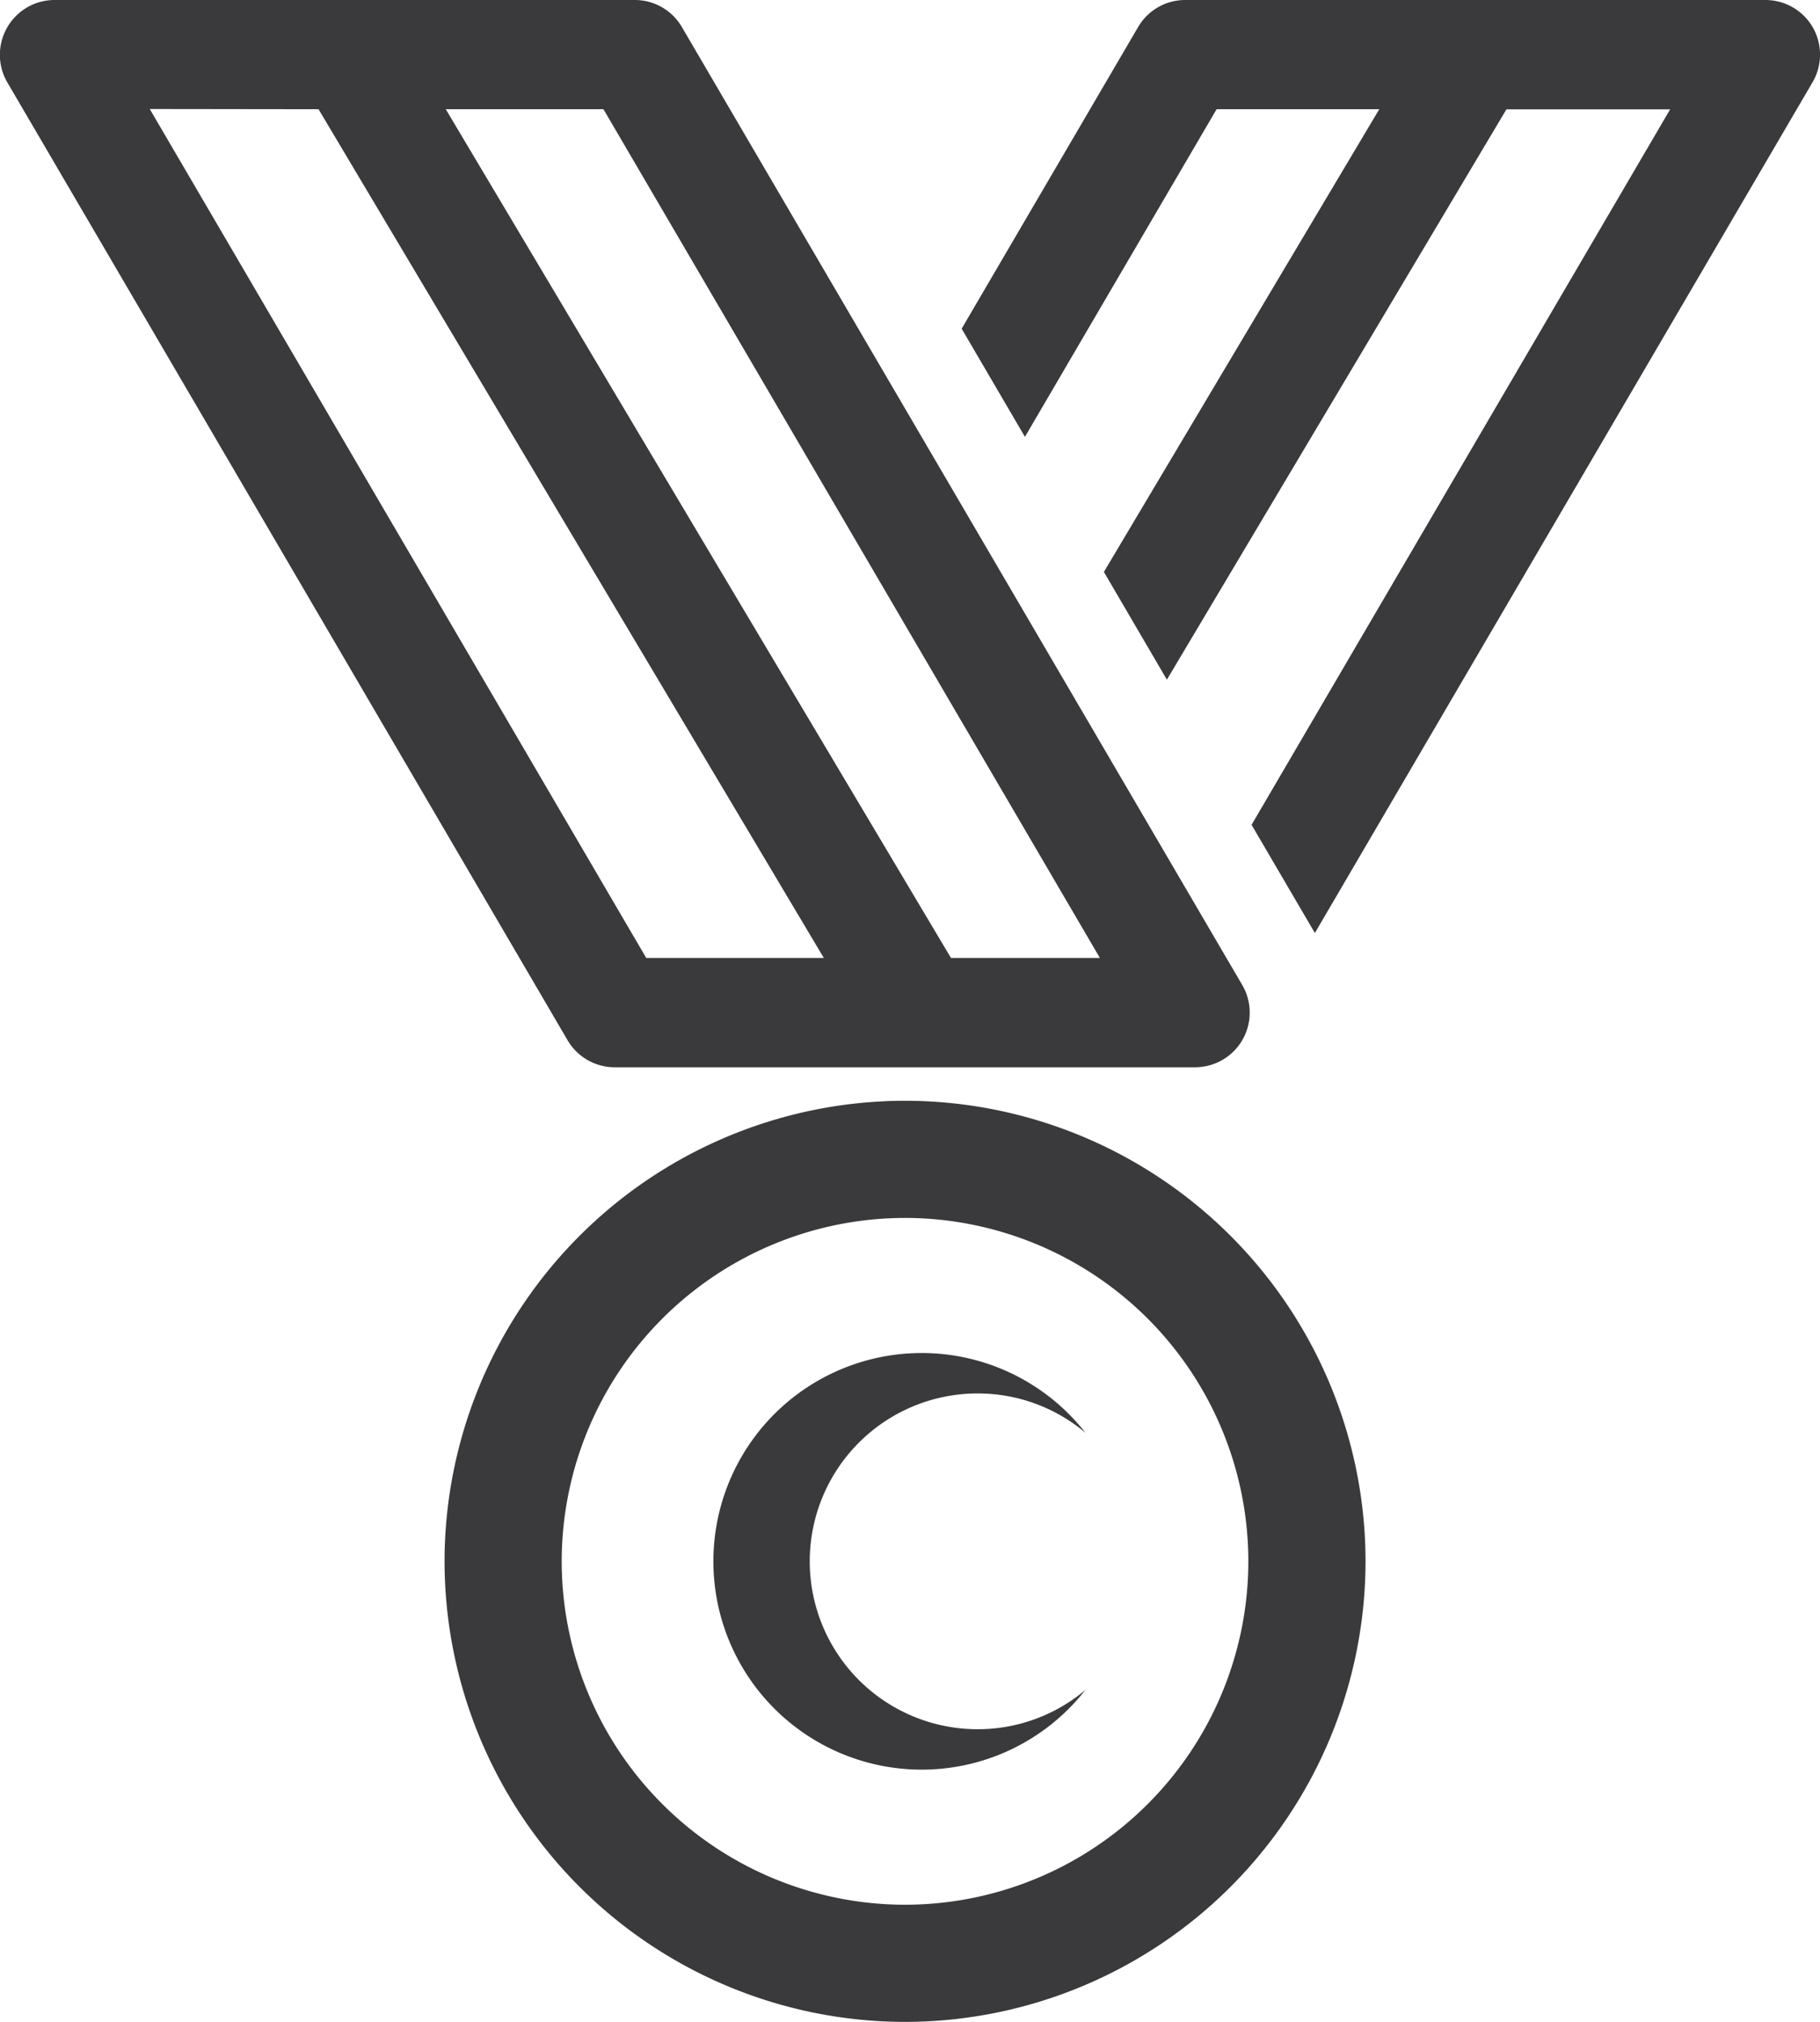
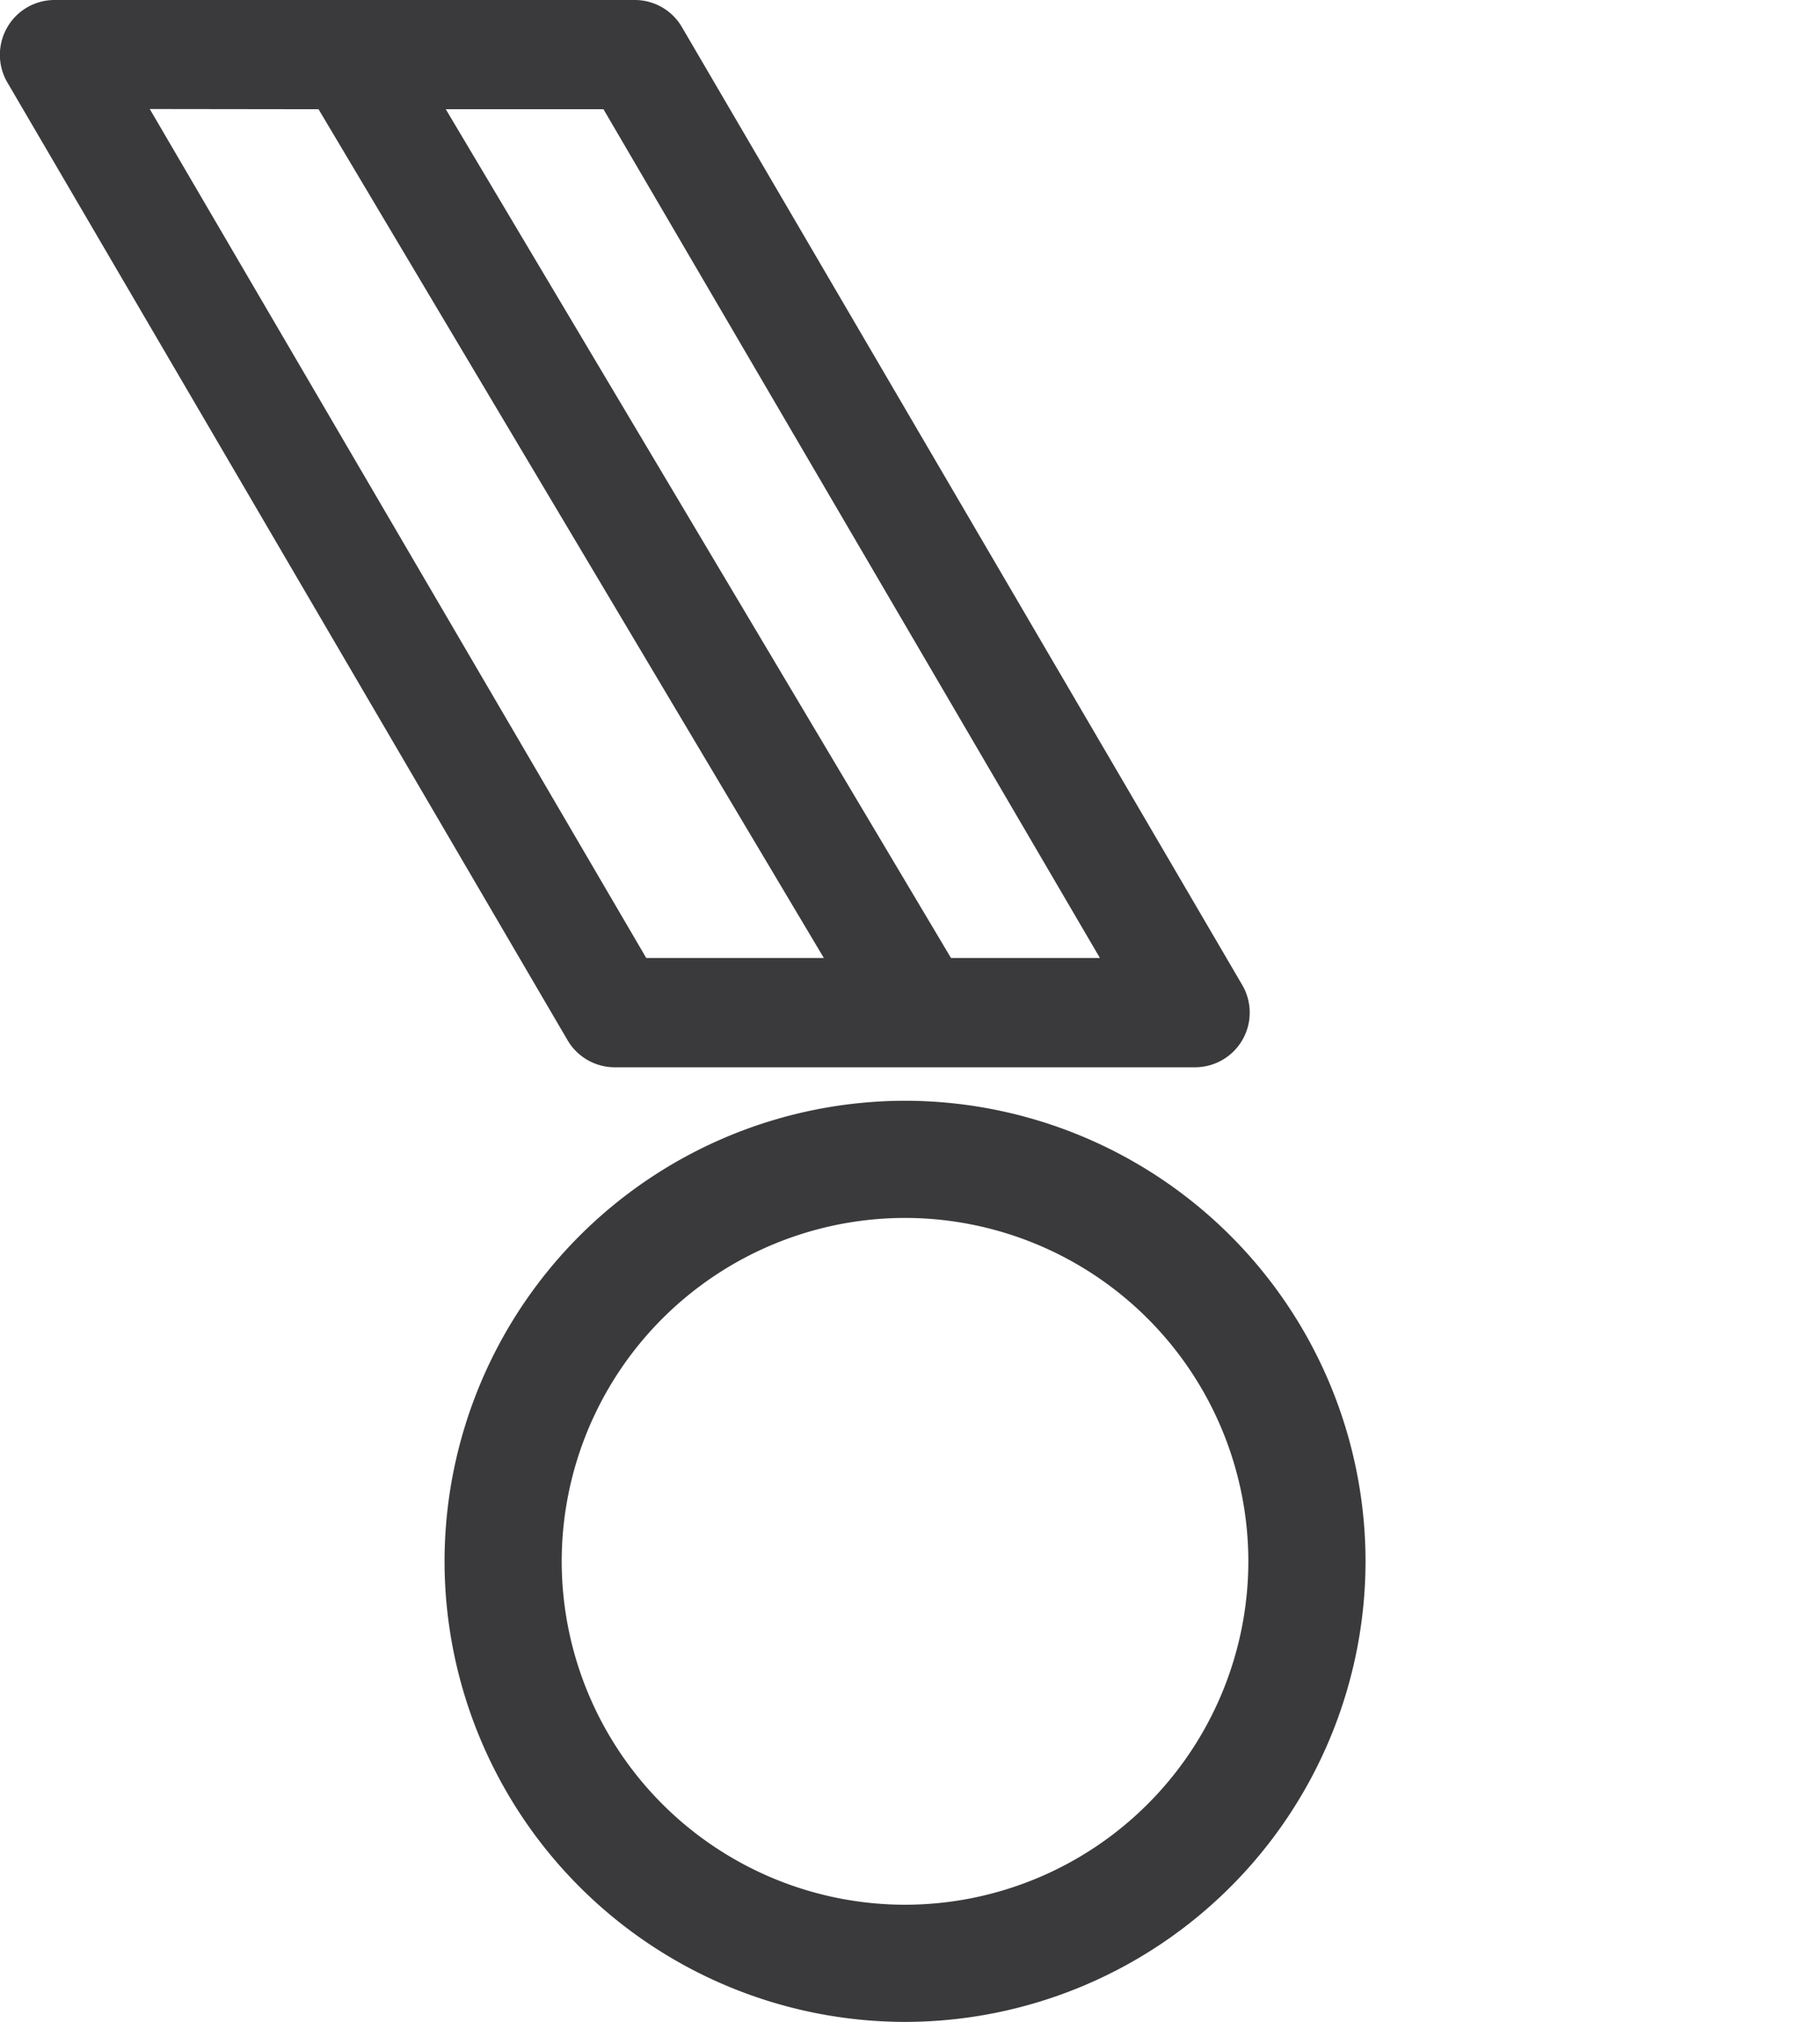
<svg xmlns="http://www.w3.org/2000/svg" width="41.309" height="45.884" viewBox="0 0 41.309 45.884">
  <g id="Group_1919" data-name="Group 1919" transform="translate(-6298.601 2707.174)">
-     <path id="Path_4645" data-name="Path 4645" d="M6490.311-2706.552a1.241,1.241,0,0,0-1.077-.622h-13.168a1.236,1.236,0,0,0-1.069.614l-4.005,6.845,1.436,2.455,4.35-7.435h3.692l-6.25,10.5,1.43,2.445,7.706-12.942h3.716l-9.5,16.236,1.437,2.455,11.292-19.3A1.244,1.244,0,0,0,6490.311-2706.552Z" transform="translate(-150.564 0)" fill="#3a3a3c" />
    <path id="Path_4646" data-name="Path 4646" d="M6312.558-2682.954h13.168a1.241,1.241,0,0,0,1.076-.624,1.24,1.24,0,0,0-.005-1.242l-12.719-21.74a1.236,1.236,0,0,0-1.069-.614H6299.84a1.238,1.238,0,0,0-1.075.622,1.245,1.245,0,0,0,0,1.244l12.718,21.74A1.24,1.24,0,0,0,6312.558-2682.954Zm-.26-21.741,11.268,19.261h-3.38l-11.467-19.261Zm-6.467,0,11.469,19.261h-4.031L6302-2704.7Z" transform="translate(0 0)" fill="#3a3a3c" />
    <path id="Path_4647" data-name="Path 4647" d="M6388.745-2509.875a10.464,10.464,0,0,0-10.452,10.452,10.464,10.464,0,0,0,10.452,10.452,10.464,10.464,0,0,0,10.452-10.452A10.463,10.463,0,0,0,6388.745-2509.875Zm0,18.245a7.8,7.8,0,0,1-7.793-7.793,7.8,7.8,0,0,1,7.793-7.793,7.8,7.8,0,0,1,7.792,7.793A7.8,7.8,0,0,1,6388.745-2491.63Z" transform="translate(-69.602 -172.319)" fill="#3a3a3c" />
-     <path id="Path_4648" data-name="Path 4648" d="M6424.229-2472.992a3.789,3.789,0,0,1,2.447.892,4.717,4.717,0,0,0-3.717-1.809,4.727,4.727,0,0,0-4.727,4.727,4.727,4.727,0,0,0,4.727,4.727,4.716,4.716,0,0,0,3.717-1.809,3.79,3.79,0,0,1-2.447.892,3.81,3.81,0,0,1-3.81-3.81A3.81,3.81,0,0,1,6424.229-2472.992Z" transform="translate(-103.439 -202.56)" fill="#3a3a3c" />
  </g>
</svg>